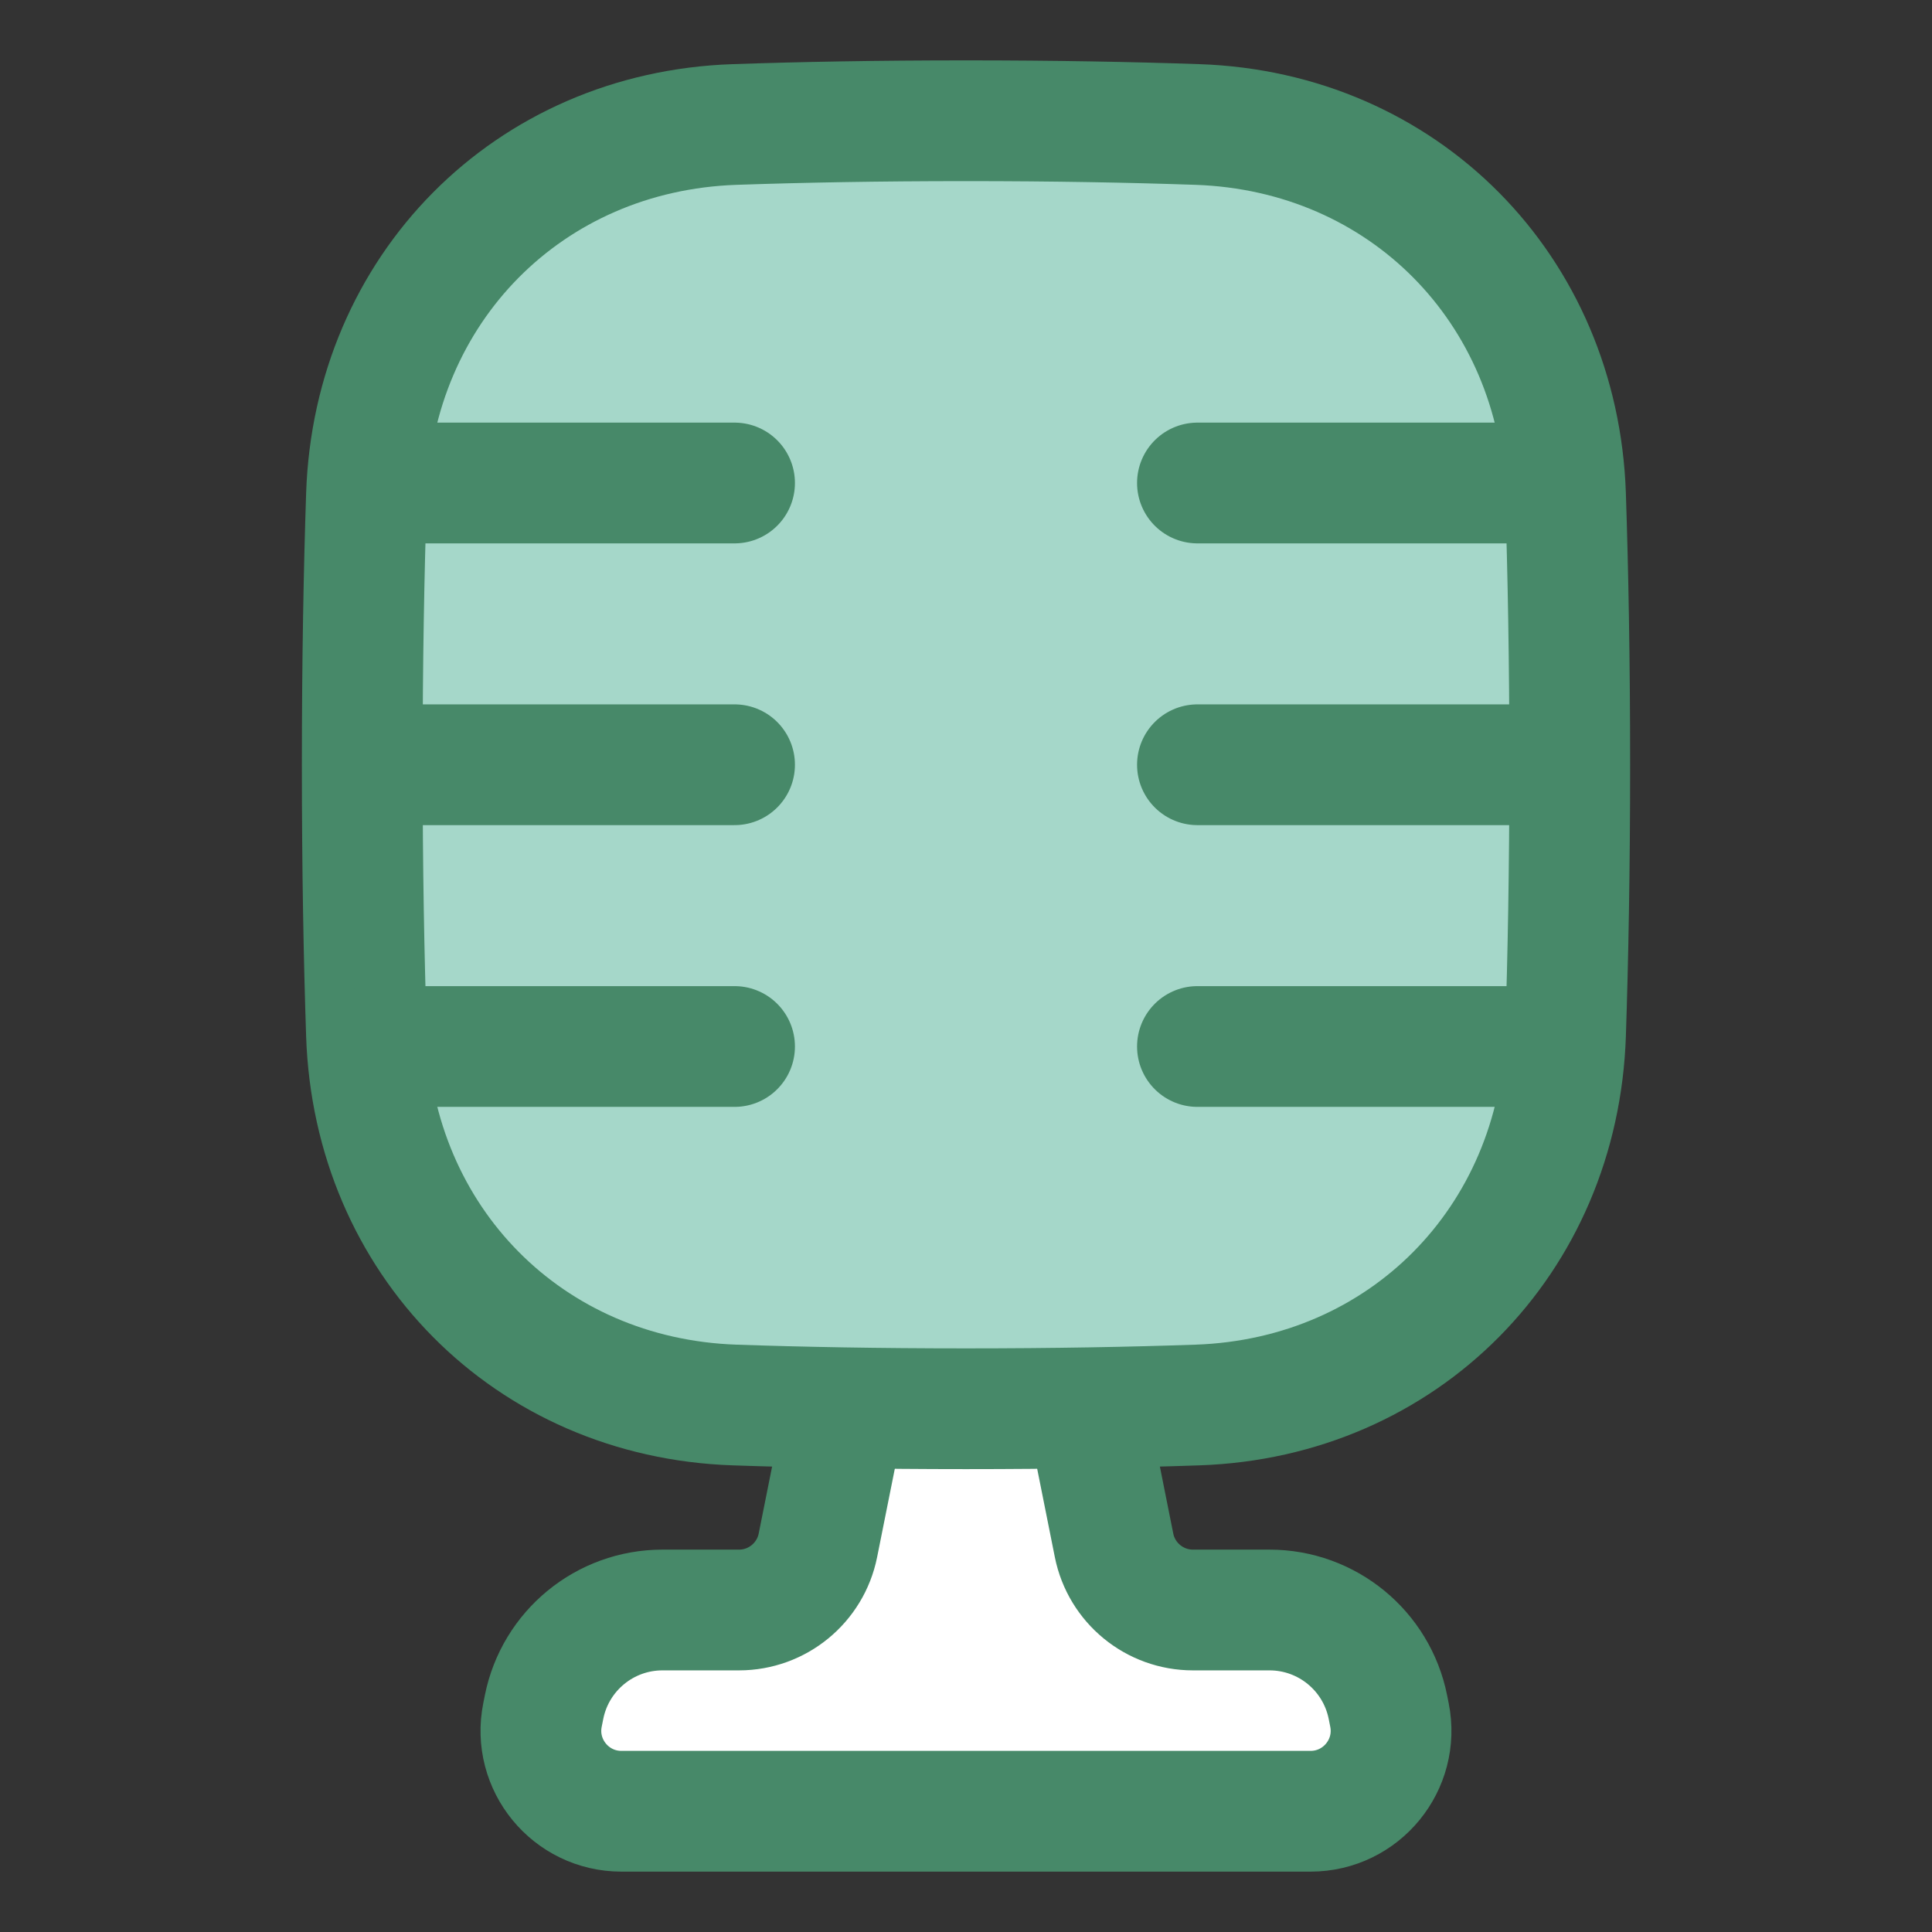
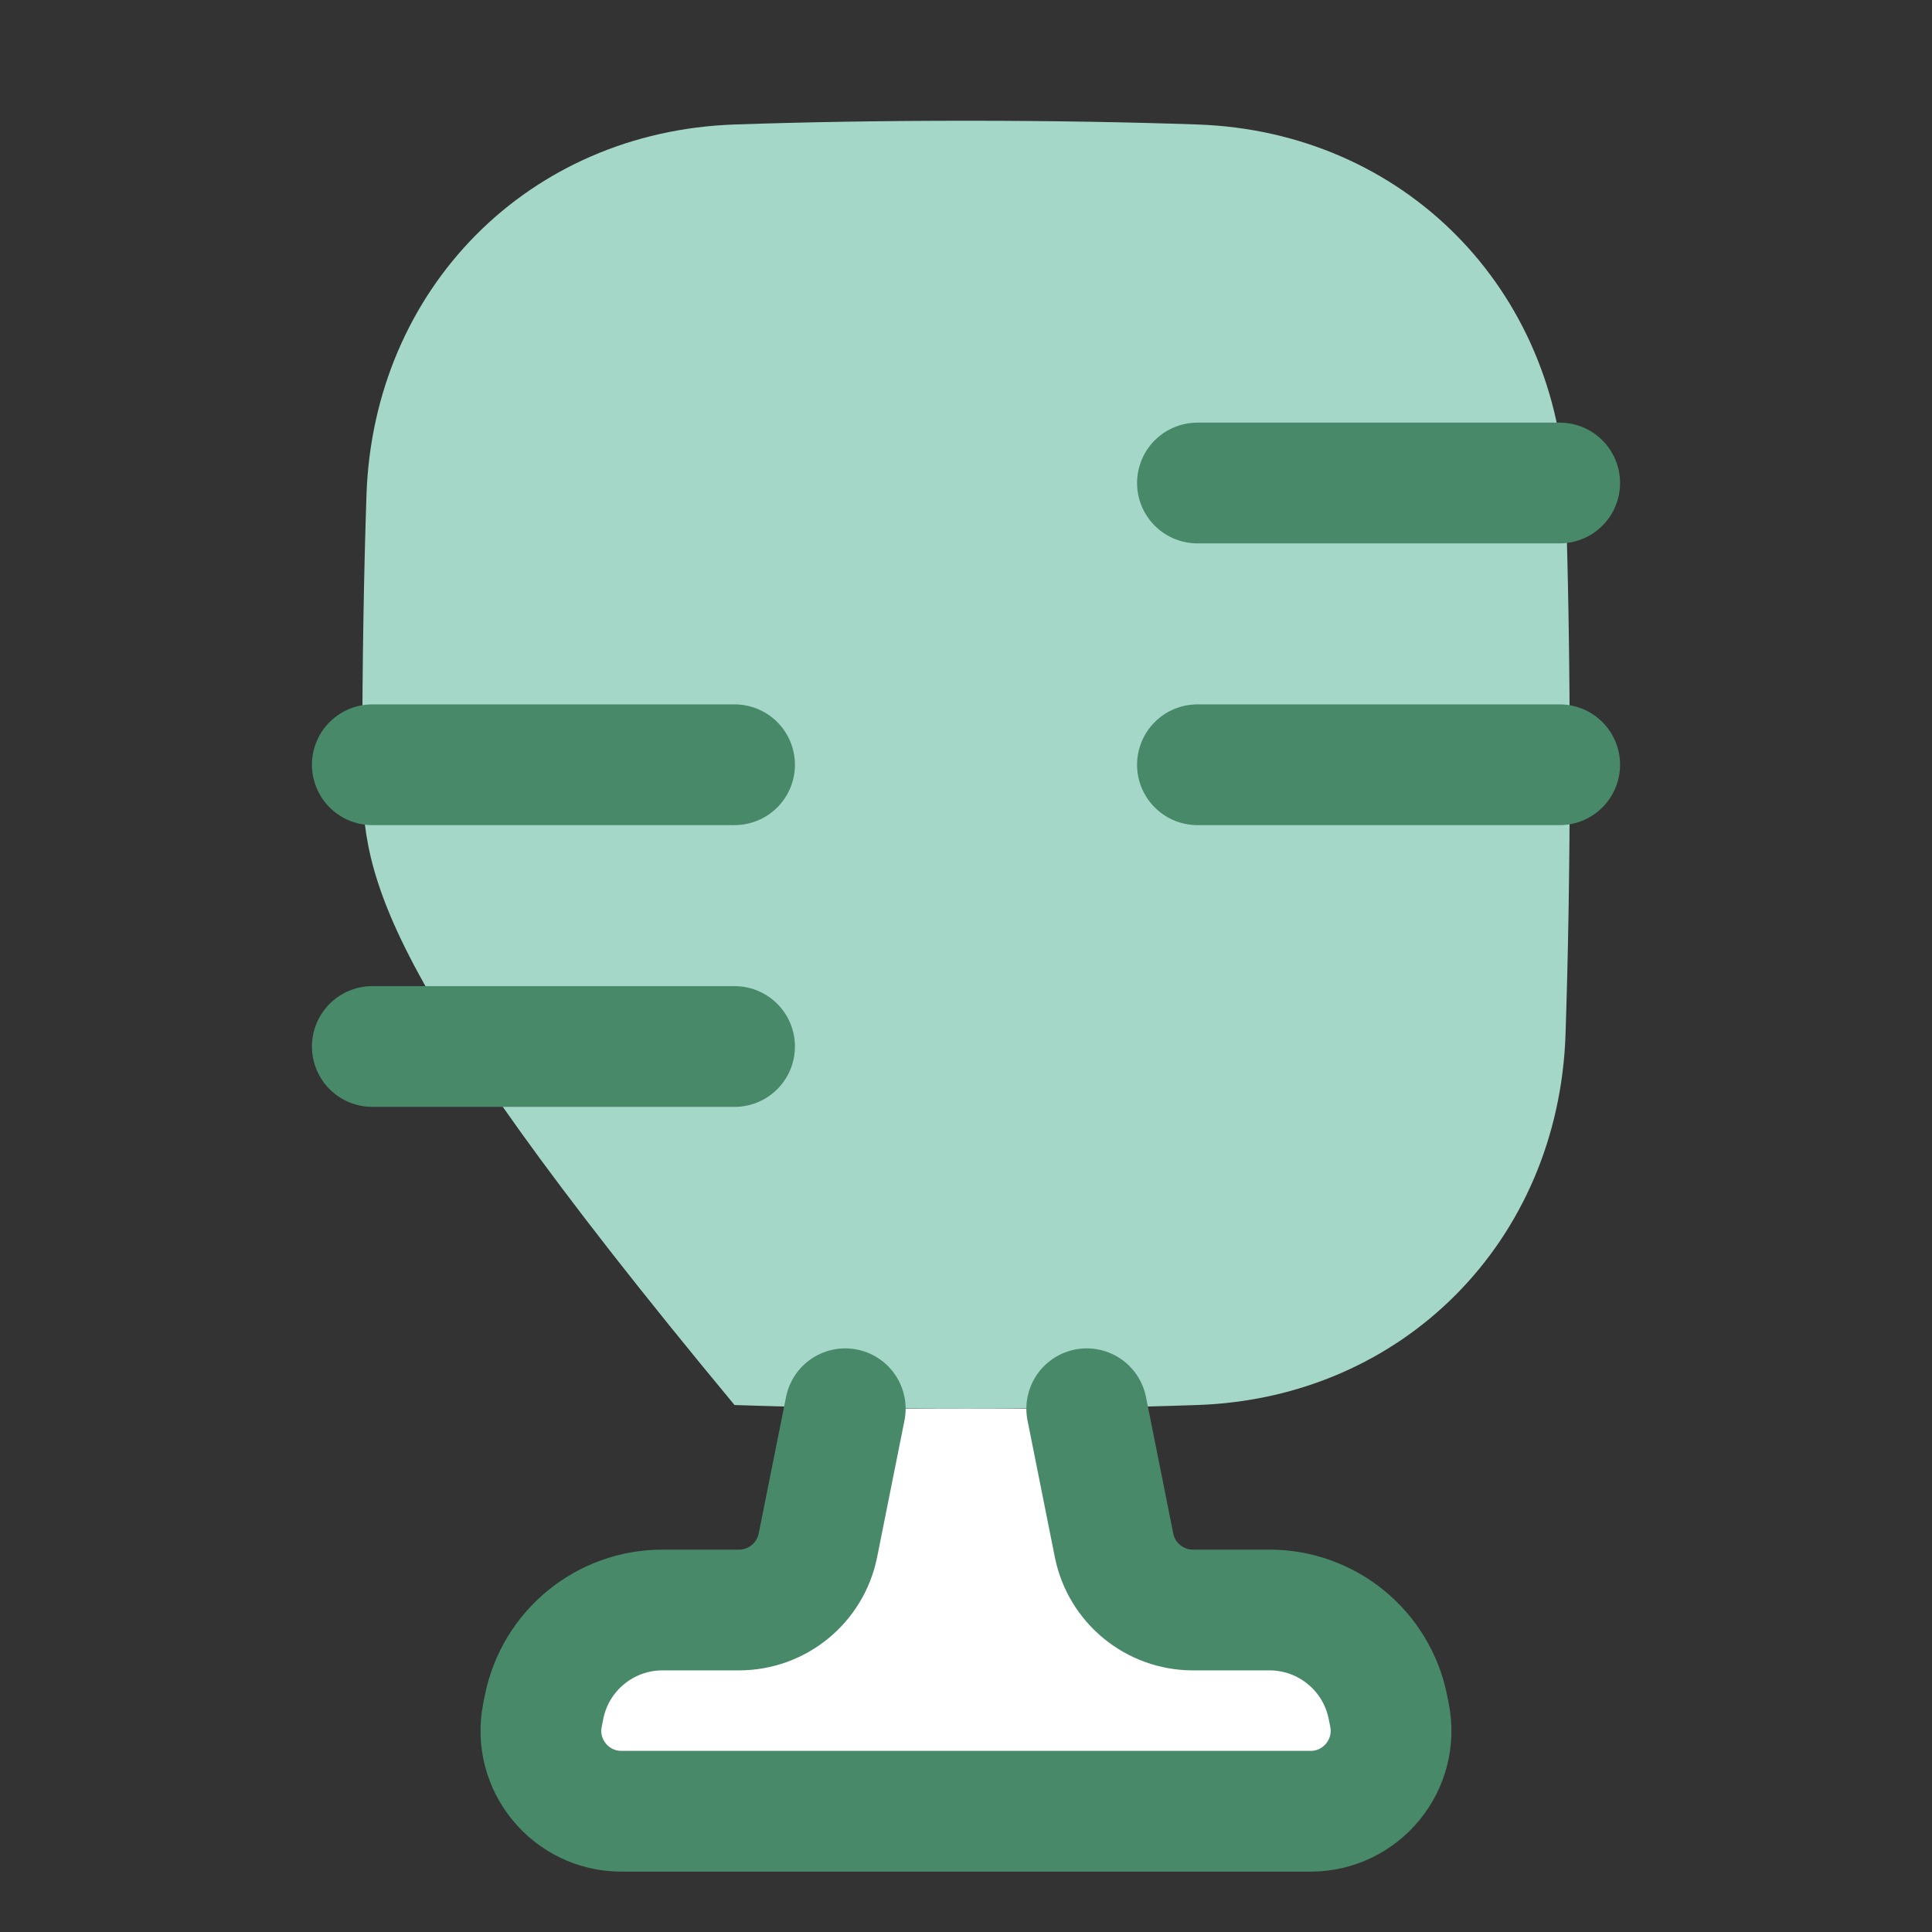
<svg xmlns="http://www.w3.org/2000/svg" width="48" height="48" viewBox="0 0 48 48" fill="none">
  <rect x="0" y="0" width="48" height="48" fill="#333333" stroke="none" />
  <path d="M27 35H21L20.321 38.392C20.134 39.327 19.313 40 18.36 40H16.459C15.029 40 13.798 41.009 13.517 42.412L13.478 42.608C13.23 43.845 14.177 45 15.439 45H32.56C33.822 45 34.769 43.845 34.521 42.608L34.482 42.412C34.201 41.009 32.97 40 31.54 40H29.639C28.686 40 27.865 39.327 27.678 38.392L27 35Z" fill="white" />
-   <path d="M38.895 25.701C38.722 30.822 34.872 34.731 29.751 34.907C28.097 34.964 26.185 35 24 35C21.815 35 19.903 34.964 18.249 34.907C13.127 34.731 9.278 30.822 9.105 25.701C9.042 23.81 9 21.584 9 19C9 16.416 9.042 14.19 9.105 12.299C9.278 7.178 13.127 3.269 18.249 3.093C19.903 3.036 21.815 3 24 3C26.185 3 28.097 3.036 29.751 3.093C34.872 3.269 38.722 7.178 38.895 12.299C38.958 14.19 39 16.416 39 19C39 21.584 38.958 23.81 38.895 25.701Z" fill="#A5D7C9" />
+   <path d="M38.895 25.701C38.722 30.822 34.872 34.731 29.751 34.907C28.097 34.964 26.185 35 24 35C21.815 35 19.903 34.964 18.249 34.907C9.042 23.81 9 21.584 9 19C9 16.416 9.042 14.19 9.105 12.299C9.278 7.178 13.127 3.269 18.249 3.093C19.903 3.036 21.815 3 24 3C26.185 3 28.097 3.036 29.751 3.093C34.872 3.269 38.722 7.178 38.895 12.299C38.958 14.19 39 16.416 39 19C39 21.584 38.958 23.81 38.895 25.701Z" fill="#A5D7C9" />
  <path d="M27 35L27.678 38.392C27.865 39.327 28.686 40 29.639 40H31.54C32.97 40 34.201 41.009 34.482 42.412L34.521 42.608C34.769 43.845 33.822 45 32.56 45H15.439C14.177 45 13.23 43.845 13.478 42.608L13.517 42.412C13.798 41.009 15.029 40 16.459 40H18.36C19.313 40 20.134 39.327 20.321 38.392L21 35" stroke="#478969" stroke-width="3" stroke-linecap="round" stroke-linejoin="round" />
-   <path d="M38.895 25.701C38.722 30.822 34.872 34.731 29.751 34.907C28.097 34.964 26.185 35 24 35C21.815 35 19.903 34.964 18.249 34.907C13.127 34.731 9.278 30.822 9.105 25.701C9.042 23.81 9 21.584 9 19C9 16.416 9.042 14.19 9.105 12.299C9.278 7.178 13.127 3.269 18.249 3.093C19.903 3.036 21.815 3 24 3C26.185 3 28.097 3.036 29.751 3.093C34.872 3.269 38.722 7.178 38.895 12.299C38.958 14.19 39 16.416 39 19C39 21.584 38.958 23.81 38.895 25.701Z" stroke="#478969" stroke-width="3" stroke-linecap="round" stroke-linejoin="round" />
-   <path d="M18.25 12H9.25" stroke="#478969" stroke-width="3" stroke-linecap="round" stroke-linejoin="round" />
  <path d="M18.25 19H9.25" stroke="#478969" stroke-width="3" stroke-linecap="round" stroke-linejoin="round" />
  <path d="M29.75 12H38.75" stroke="#478969" stroke-width="3" stroke-linecap="round" stroke-linejoin="round" />
  <path d="M29.75 19H38.75" stroke="#478969" stroke-width="3" stroke-linecap="round" stroke-linejoin="round" />
  <path d="M18.25 26H9.25" stroke="#478969" stroke-width="3" stroke-linecap="round" stroke-linejoin="round" />
-   <path d="M29.75 26H38.75" stroke="#478969" stroke-width="3" stroke-linecap="round" stroke-linejoin="round" />
</svg>